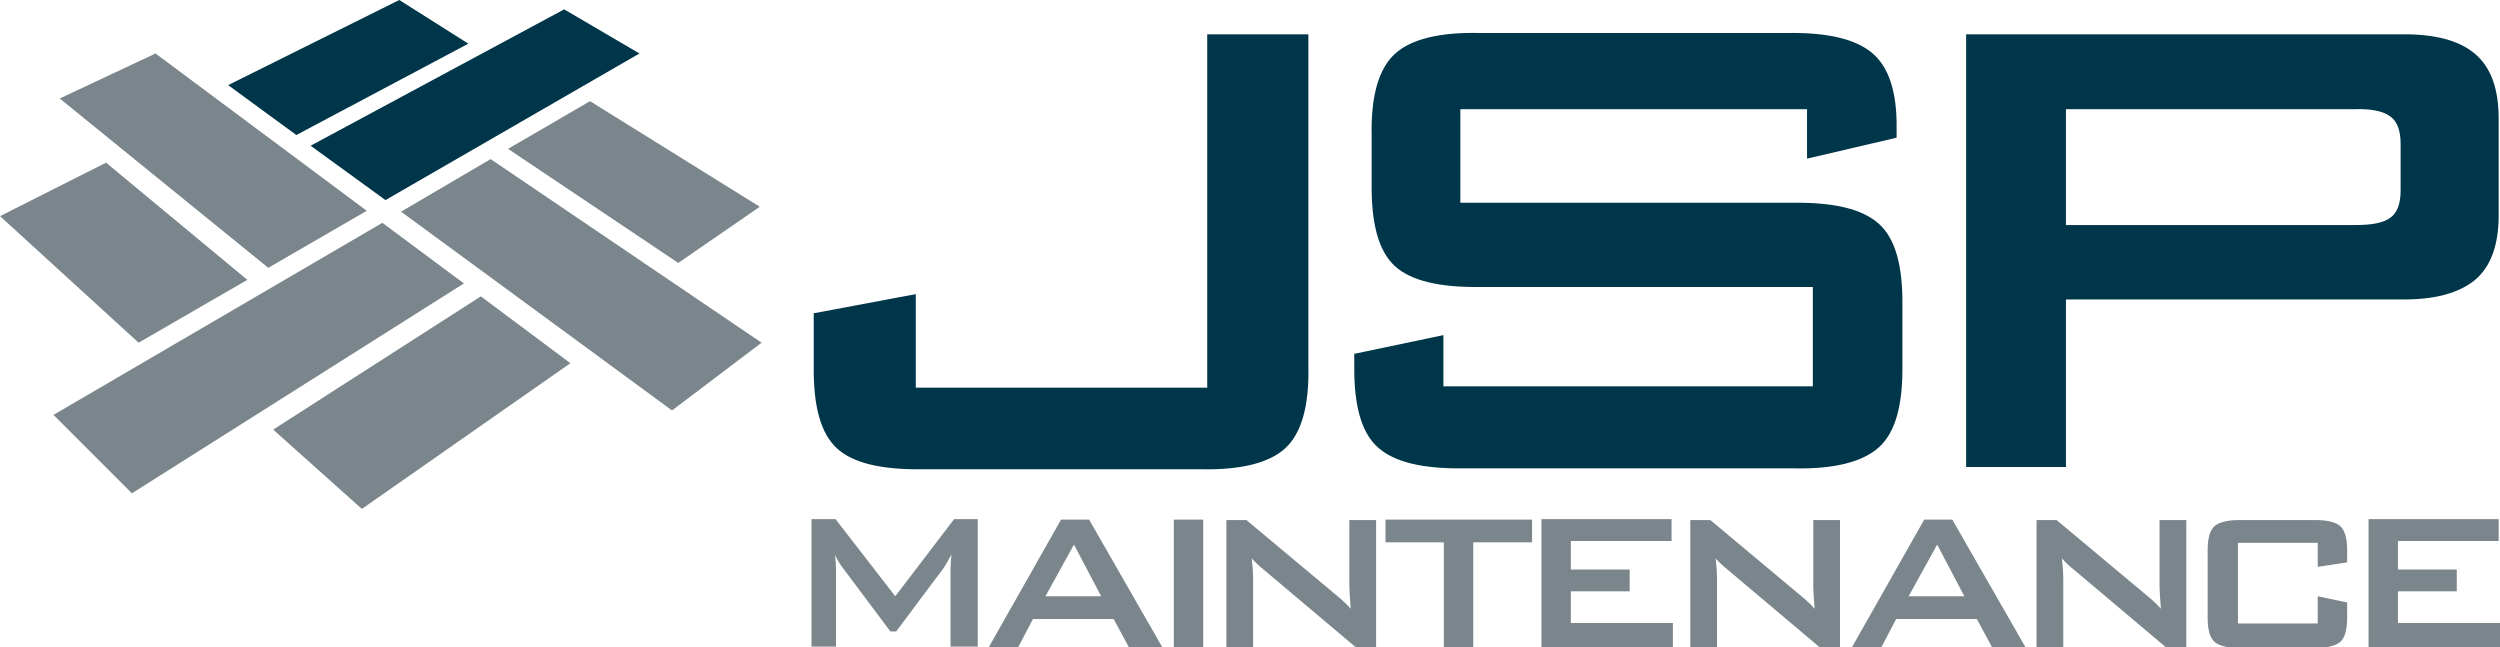
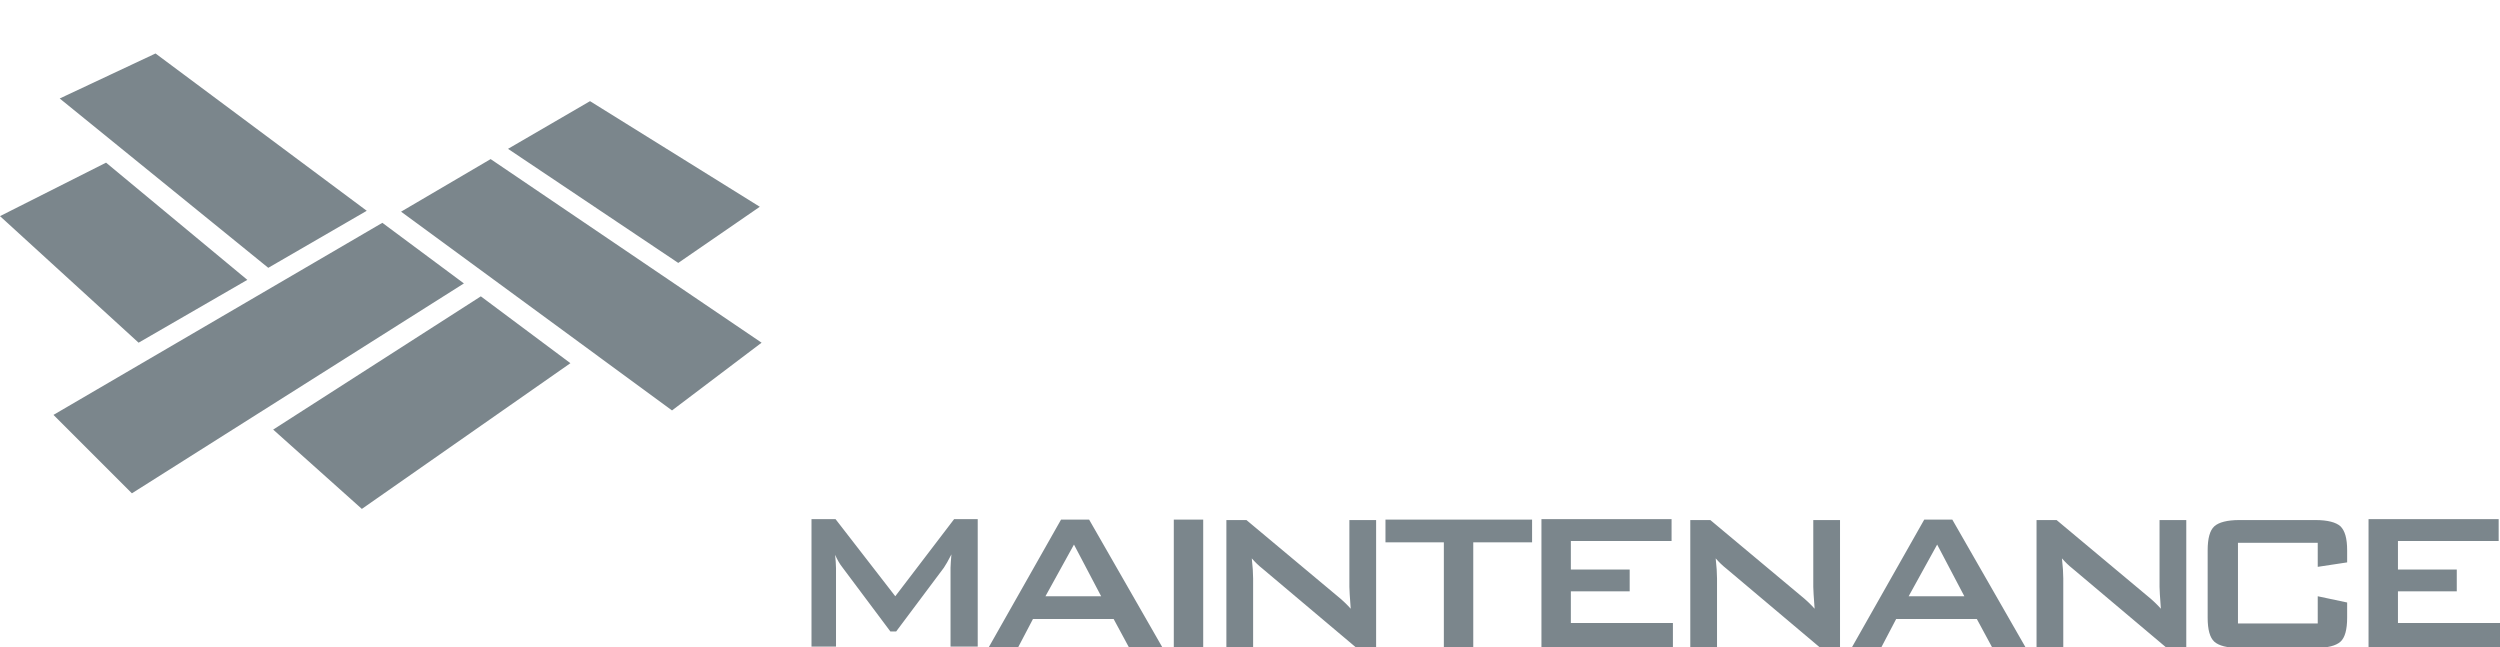
<svg xmlns="http://www.w3.org/2000/svg" version="1.1" id="Layer_1" x="0px" y="0px" viewBox="0 0 561 145.2" style="enable-background:new 0 0 561 145.2;" xml:space="preserve">
  <style type="text/css">
	.st0{fill-rule:evenodd;clip-rule:evenodd;fill:#00364A;}
	.st1{fill-rule:evenodd;clip-rule:evenodd;fill:#7B868C;}
</style>
-   <path class="st0" d="M143.5,12l-57,32.9L69.7,32.7l56.9-30.6L143.5,12z M89.6,0L51.2,19.1l15.3,11.2l38.6-20.5L89.6,0z M269.4,105.3  c9,0.2,15.4-1.4,19-4.7c3.6-3.3,5.4-9.4,5.2-18.4V7.7h-22.7V87h-65.4V66l-22.9,4.3v11.9c-0.1,9,1.6,15.1,5.2,18.4  c3.6,3.3,9.9,4.8,19,4.7H269.4z M405.5,35.6l20.1-4.7v-2.1c0.1-8.3-1.8-13.9-5.6-17c-3.8-3.1-10-4.5-18.6-4.4H332  c-9-0.2-15.4,1.4-19,4.7c-3.6,3.3-5.4,9.4-5.2,18.4v10.8c-0.1,9,1.6,15.1,5.2,18.4c3.6,3.3,10,4.8,19,4.7h74.8v22.3h-82.9V75.2  l-20,4.2V82c-0.1,9,1.6,15.1,5.3,18.4c3.7,3.3,10,4.8,19.1,4.7h74.2c9,0.2,15.4-1.4,19.1-4.7c3.7-3.3,5.4-9.4,5.3-18.4V68.6  c0.1-9-1.6-15.1-5.3-18.4c-3.7-3.3-10-4.8-19.1-4.7h-74.8v-21h77.8V35.6z M528.5,24.5c3.5-0.1,6.1,0.4,7.7,1.5  c1.7,1.1,2.5,3.2,2.5,6.3v10.4c0,3.1-0.8,5.2-2.5,6.3c-1.7,1.1-4.2,1.5-7.7,1.5h-64.9V24.5H528.5 M463.6,104.8V67.2h75.1  c7.5,0.1,13-1.4,16.6-4.3c3.6-3,5.4-7.8,5.4-14.6V26.6c0-6.8-1.8-11.6-5.4-14.6c-3.6-3-9.1-4.4-16.6-4.3h-97.5v97.1H463.6z" />
  <path class="st1" d="M104.1,63.6l-74.5,47.1L12,93.1L85.8,50L104.1,63.6z M107.9,66.5L61.3,96.4l19.9,17.8l46.8-32.7L107.9,66.5z   M90,47.5l60.8,44.6l20.1-15.2l-60.8-41.2L90,47.5z M114,33.4L152.2,59l18.3-12.6l-38.1-23.7L114,33.4z M13.4,22.1l46.8,38  l22.1-12.8L34.9,12L13.4,22.1z M0,48.5l31.1,28.4l24.4-14.1L23.8,36.5L0,48.5z M187.6,145.2v-17.7c0-0.9-0.1-1.9-0.2-3  c0.4,0.9,0.9,1.9,1.7,2.9l10.7,14.3h1.3l10.7-14.3c0.4-0.6,1-1.6,1.7-3c-0.1,1.3-0.2,2.3-0.2,3v17.7h6.1v-28.6h-5.3l-13.2,17.3  l-13.4-17.3h-5.4v28.6H187.6z M234.6,133.8h12.5l-6.1-11.6L234.6,133.8z M244.4,116.6l16.4,28.6h-7.5l-3.4-6.3h-18.1l-3.3,6.3h-6.6  l16.2-28.6H244.4z M263.4,145.2h6.6v-28.6h-6.6V145.2z M281.2,145.2v-15.4c0-1.2-0.1-2.7-0.3-4.5c0.7,0.8,1.5,1.6,2.4,2.3l21,17.7  h4.5v-28.6h-6v15c0,0.6,0.1,2.3,0.3,4.9c-0.7-0.8-1.8-1.9-3.3-3.1l-20.1-16.8h-4.5v28.6H281.2z M310.9,116.6v5.1H324v23.5h6.6v-23.5  h13.2v-5.1H310.9z M345.9,116.6v28.6h29.5v-5.4h-22.9v-7.1h13.2v-4.9h-13.2v-6.4h22.6v-4.9H345.9z M385.3,145.2v-15.4  c0-1.2-0.1-2.7-0.3-4.5c0.7,0.8,1.5,1.6,2.4,2.3l21,17.7h4.5v-28.6h-6v15c0,0.6,0.1,2.3,0.3,4.9c-0.7-0.8-1.8-1.9-3.3-3.1  l-20.1-16.8h-4.5v28.6H385.3z M428.3,133.8h12.5l-6.1-11.6L428.3,133.8z M438.1,116.6l16.4,28.6H447l-3.4-6.3h-18.1l-3.3,6.3h-6.6  l16.2-28.6H438.1z M463,145.2v-15.4c0-1.2-0.1-2.7-0.3-4.5c0.7,0.8,1.5,1.6,2.4,2.3l21,17.7h4.5v-28.6h-6v15c0,0.6,0.1,2.3,0.3,4.9  c-0.7-0.8-1.8-1.9-3.3-3.1l-20.1-16.8H457v28.6H463z M520.1,127.2l6.6-1v-2.7c0-2.7-0.5-4.4-1.5-5.4c-1-0.9-2.9-1.4-5.6-1.4h-17.1  c-2.7,0-4.6,0.5-5.6,1.4c-1,0.9-1.5,2.7-1.5,5.4v15.1c0,2.7,0.5,4.5,1.5,5.4c1,0.9,2.9,1.4,5.6,1.4h17.1c2.7,0,4.6-0.5,5.6-1.4  c1-0.9,1.5-2.7,1.5-5.4v-3.4l-6.6-1.4v6.1h-17.9v-18.1h17.9V127.2z M531.5,116.6v28.6H561v-5.4h-22.9v-7.1h13.2v-4.9h-13.2v-6.4  h22.6v-4.9H531.5z" />
</svg>